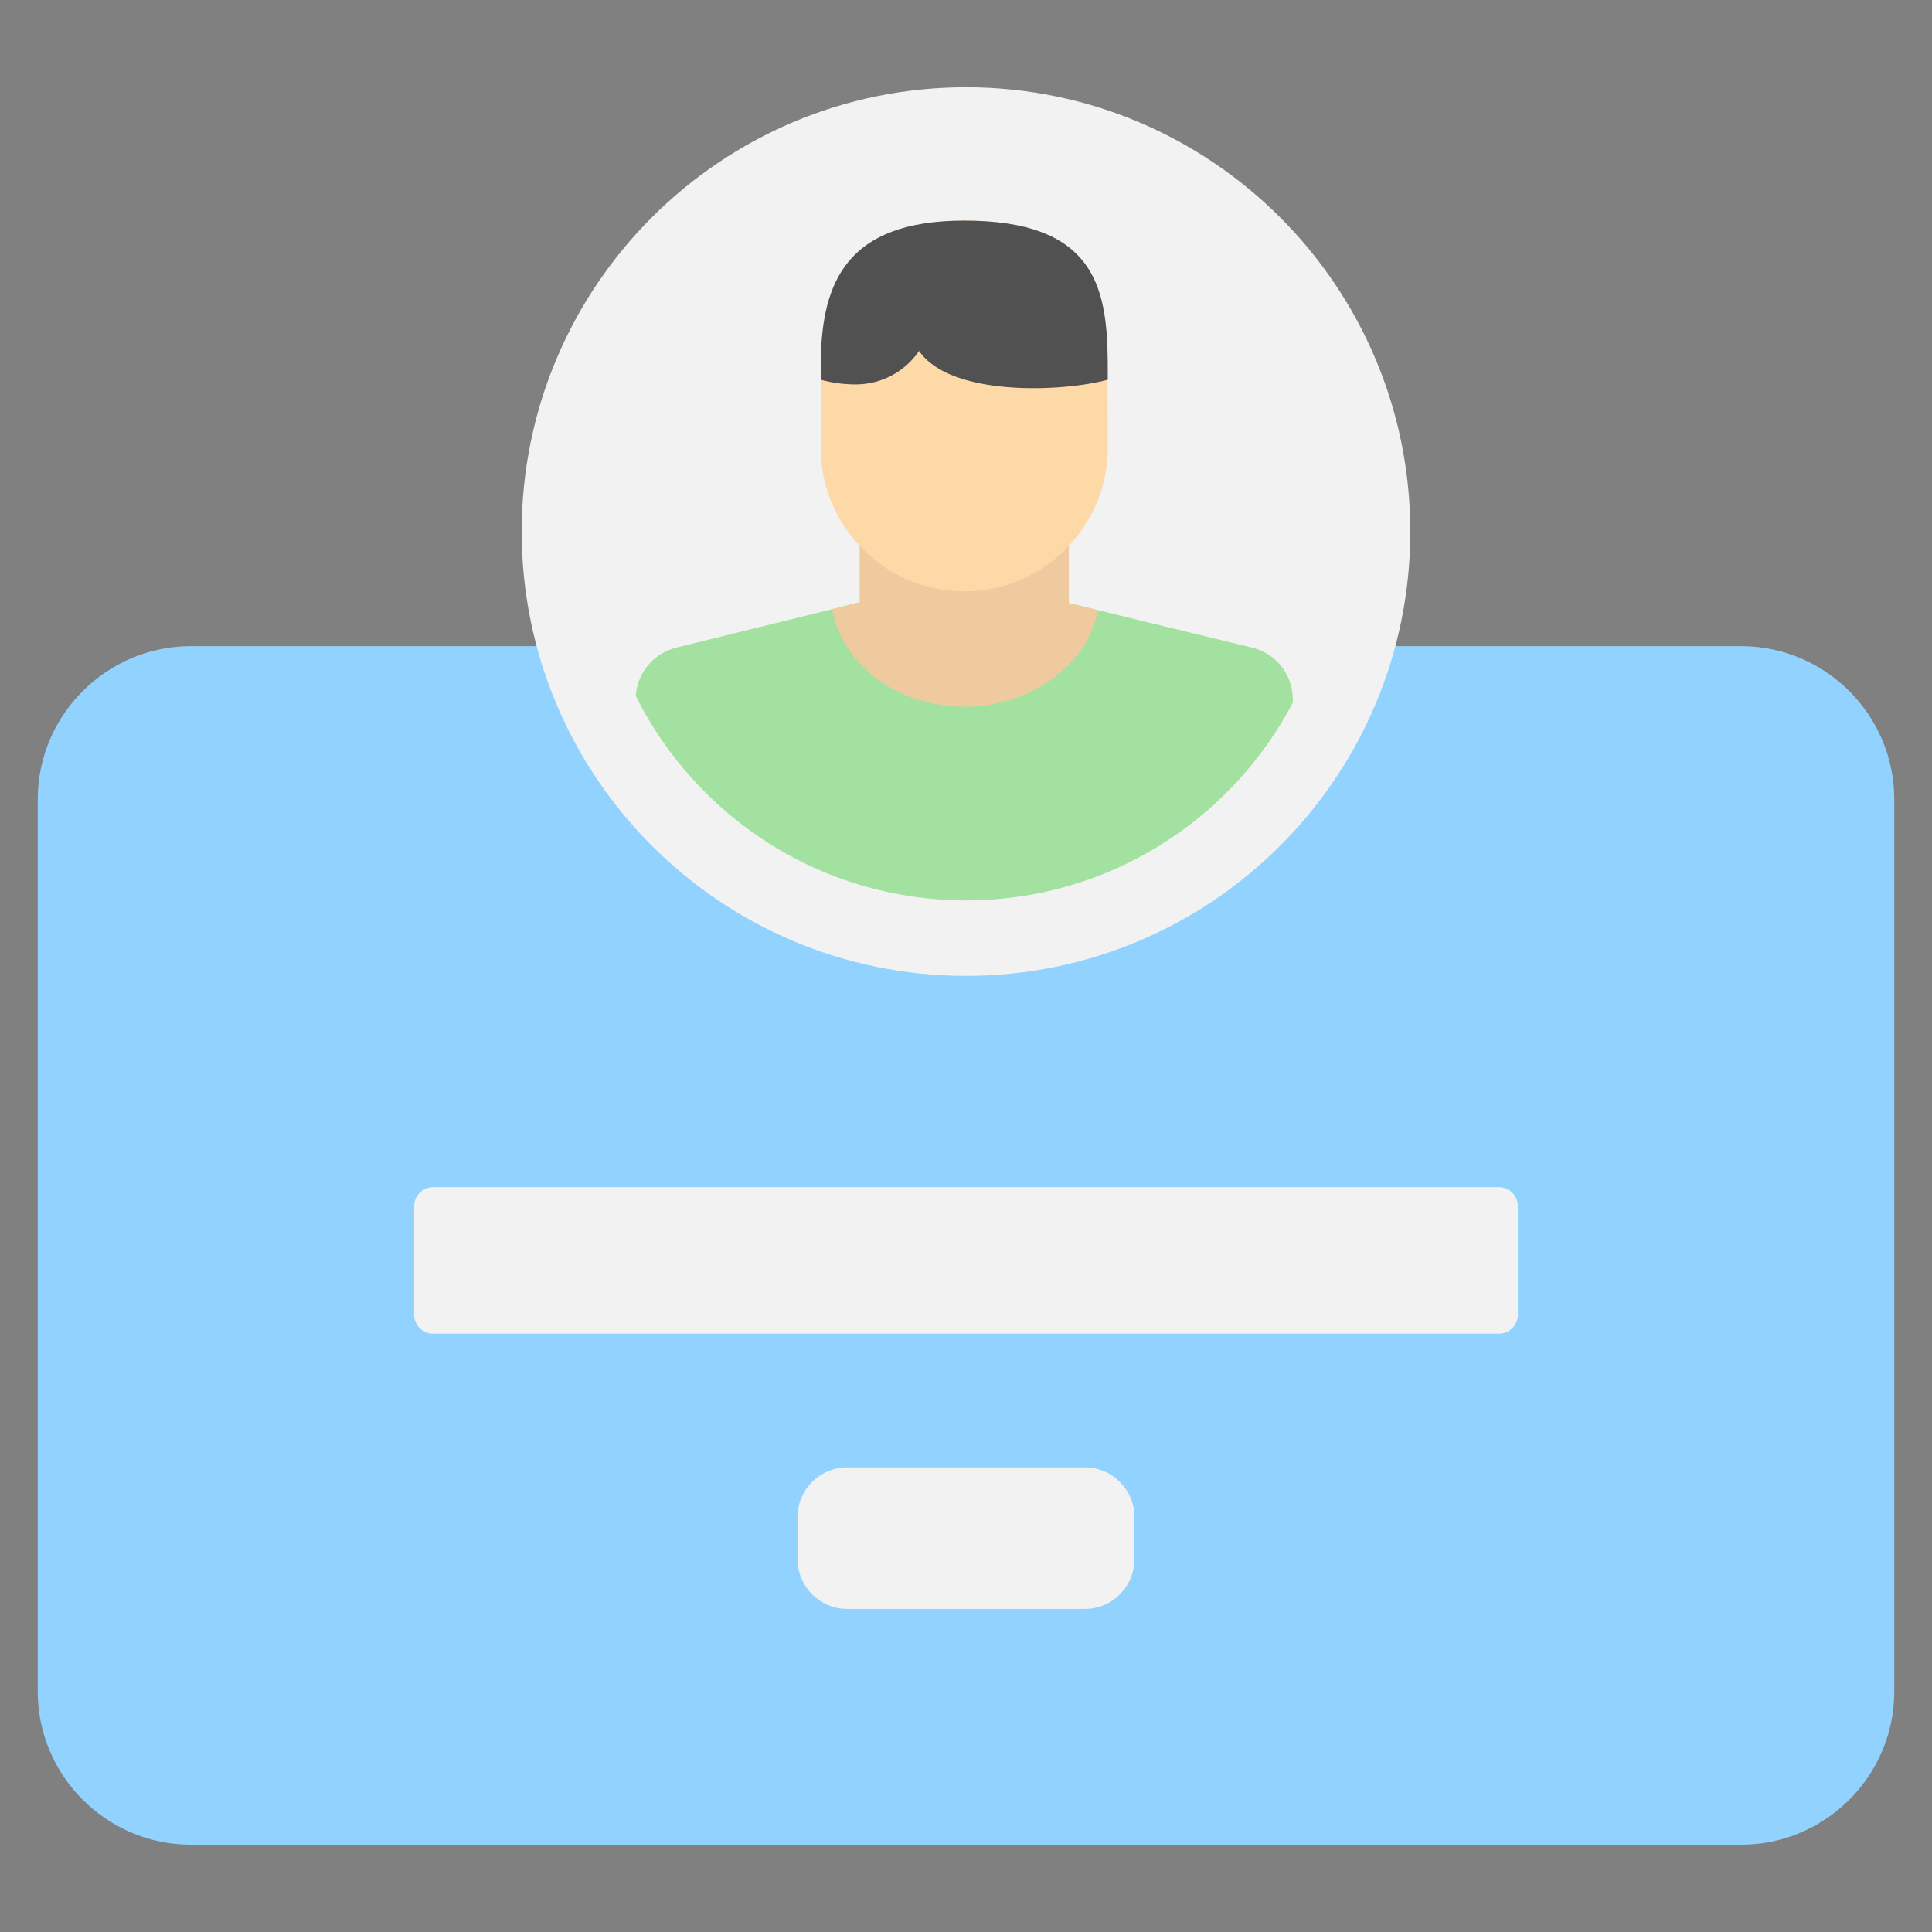
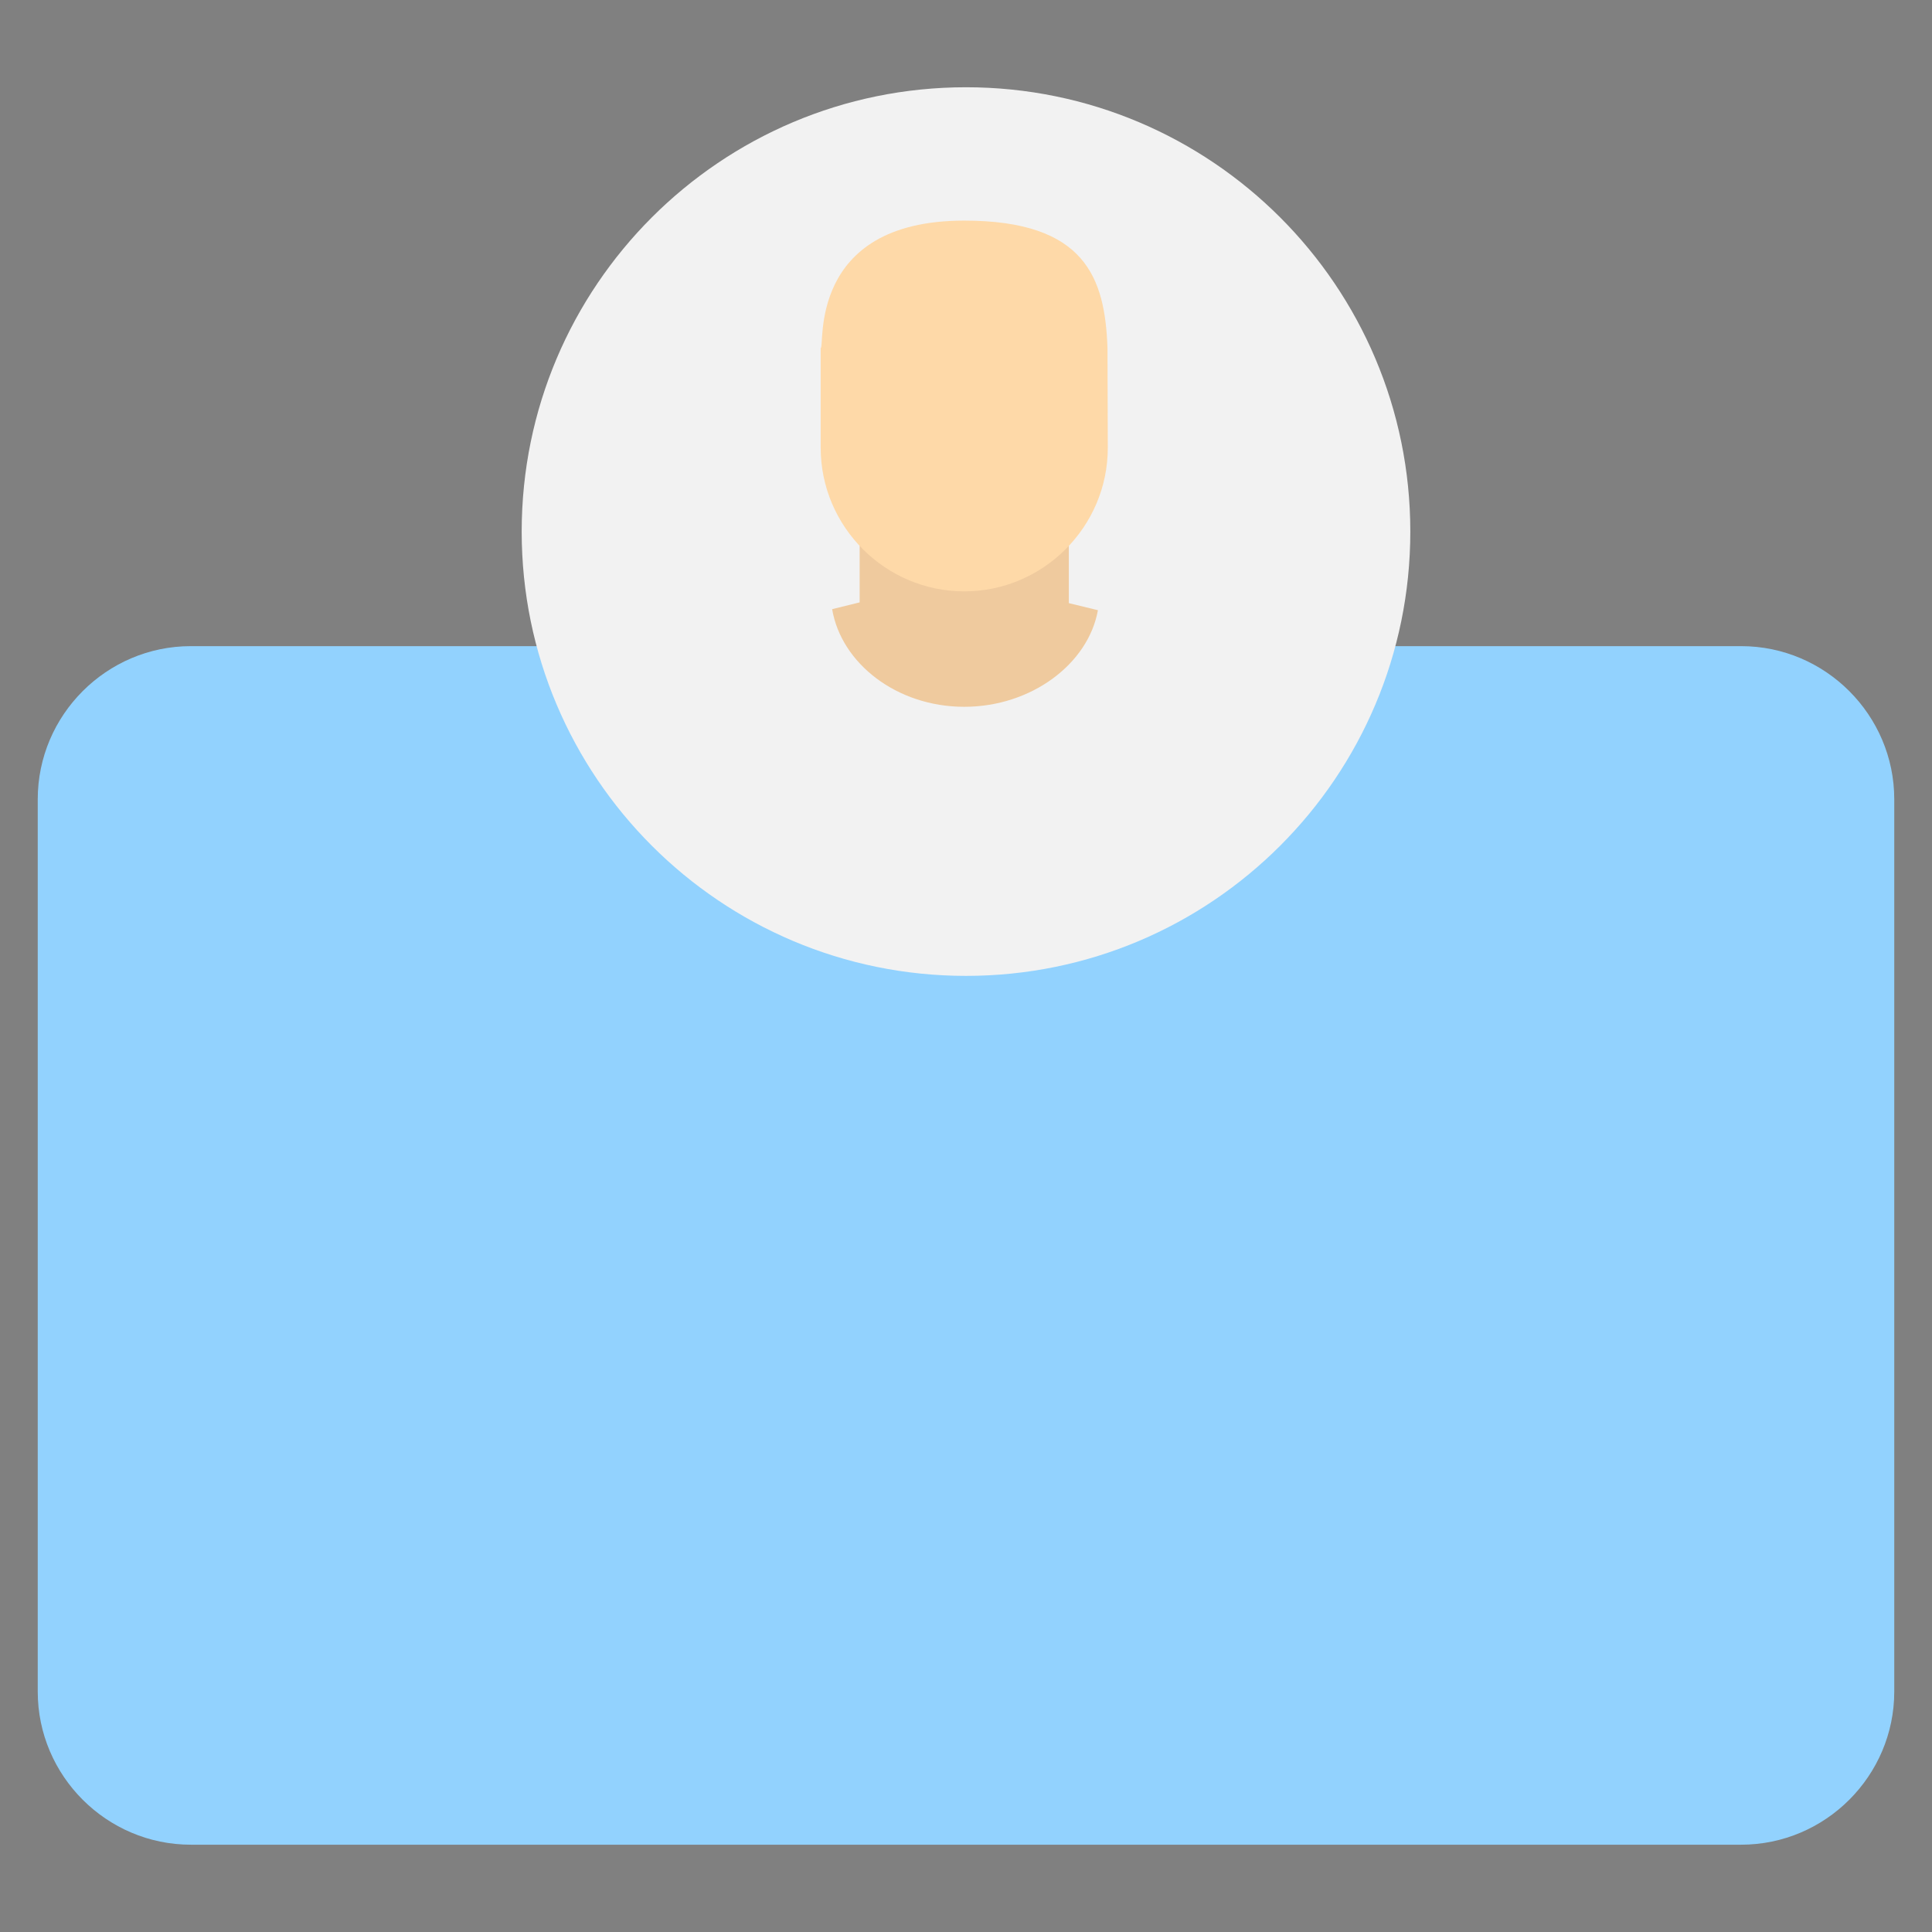
<svg xmlns="http://www.w3.org/2000/svg" width="43" height="43" viewBox="0 0 43 43" fill="none">
  <rect x="0" y="0" width="43" height="43" fill="#808080" stroke="none" />
  <path fill-rule="evenodd" clip-rule="evenodd" d="M38.753 14.381C40.627 14.381 42.16 15.915 42.16 17.789V37.65C42.16 39.524 40.627 41.057 38.753 41.057H4.247C2.373 41.057 0.84 39.524 0.84 37.65V17.789C0.84 15.915 2.373 14.381 4.247 14.381H38.753V14.381Z" fill="#92D2FE" />
-   <path fill-rule="evenodd" clip-rule="evenodd" d="M9.637 26.423H33.362C33.594 26.423 33.782 26.612 33.782 26.843V29.263C33.782 29.494 33.594 29.683 33.362 29.683H9.637C9.526 29.683 9.419 29.638 9.341 29.56C9.262 29.481 9.218 29.374 9.218 29.263V26.843C9.218 26.732 9.262 26.625 9.341 26.547C9.419 26.468 9.526 26.424 9.637 26.423ZM18.854 32.659H24.146C24.753 32.659 25.249 33.156 25.249 33.762V34.705C25.249 35.312 24.753 35.809 24.146 35.809H18.854C18.247 35.809 17.751 35.312 17.751 34.705V33.762C17.751 33.156 18.247 32.659 18.854 32.659Z" fill="#F2F2F2" />
  <path d="M21.5 21.72C26.961 21.72 31.389 17.292 31.389 11.831C31.389 6.37 26.961 1.942 21.5 1.942C16.039 1.942 11.611 6.37 11.611 11.831C11.611 17.292 16.039 21.72 21.5 21.72Z" fill="#F2F2F2" />
-   <path fill-rule="evenodd" clip-rule="evenodd" d="M23.789 13.424L27.86 14.412C28.403 14.544 28.775 15.014 28.775 15.573V15.637C27.403 18.254 24.66 20.04 21.5 20.04C18.281 20.04 15.495 18.187 14.15 15.49C14.185 14.968 14.547 14.539 15.062 14.412L19.133 13.407L23.789 13.424Z" fill="#A2E19F" />
  <path fill-rule="evenodd" clip-rule="evenodd" d="M21.461 15.731C22.955 15.731 24.222 14.775 24.436 13.581L23.789 13.424V11.315H19.133V13.407L18.521 13.558C18.723 14.762 19.957 15.731 21.461 15.731Z" fill="#EFCA9E" />
  <path fill-rule="evenodd" clip-rule="evenodd" d="M18.266 7.745C18.366 7.745 17.943 4.91 21.461 4.91C24.17 4.91 24.594 6.199 24.649 7.745L24.656 9.967C24.656 11.724 23.218 13.162 21.461 13.162C19.704 13.162 18.266 11.724 18.266 9.967V7.745Z" fill="#FED9A8" />
-   <path fill-rule="evenodd" clip-rule="evenodd" d="M19.045 8.556C18.775 8.556 18.514 8.52 18.266 8.451C18.266 8.379 18.267 8.063 18.268 7.992C18.305 6.326 18.806 4.91 21.461 4.91C24.313 4.91 24.633 6.339 24.654 7.992C24.655 8.063 24.656 8.379 24.656 8.451C23.658 8.726 21.156 8.836 20.456 7.811C20.148 8.261 19.631 8.556 19.045 8.556Z" fill="#515151" />
</svg>